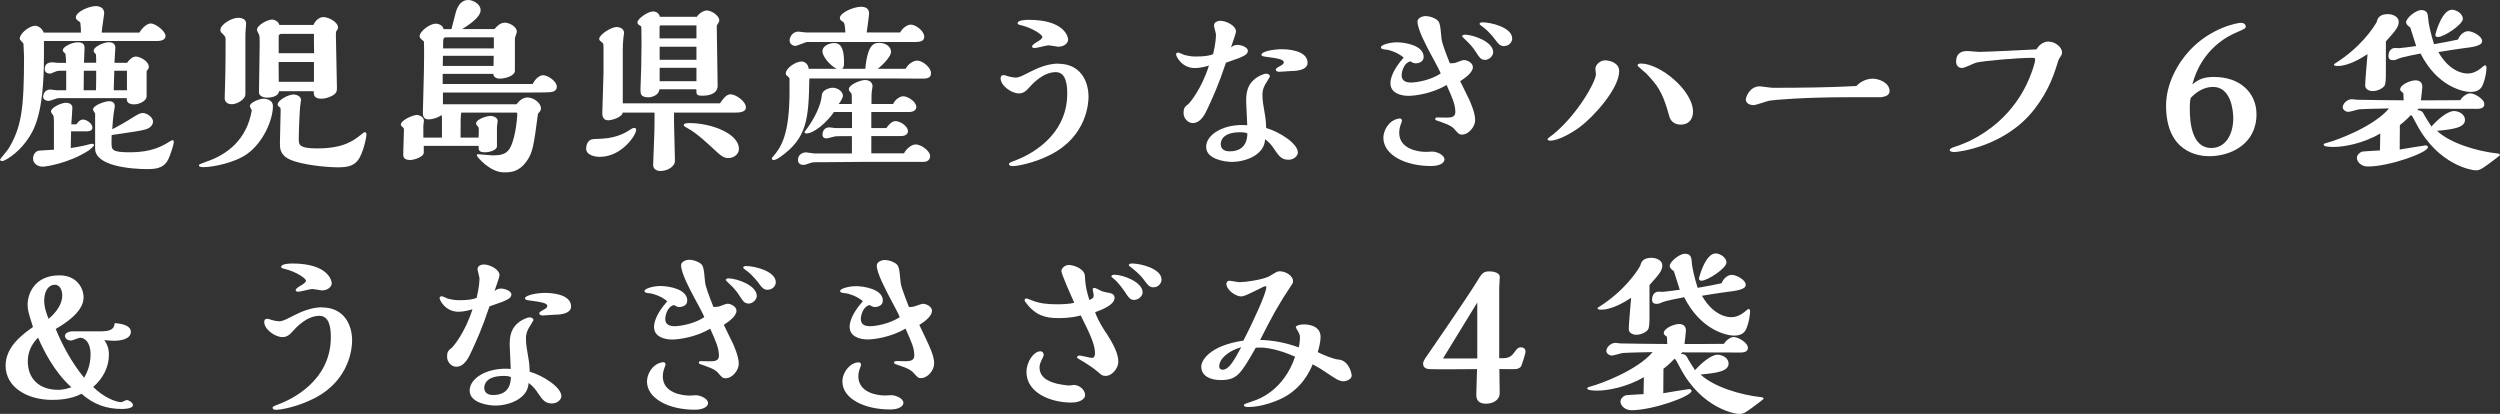
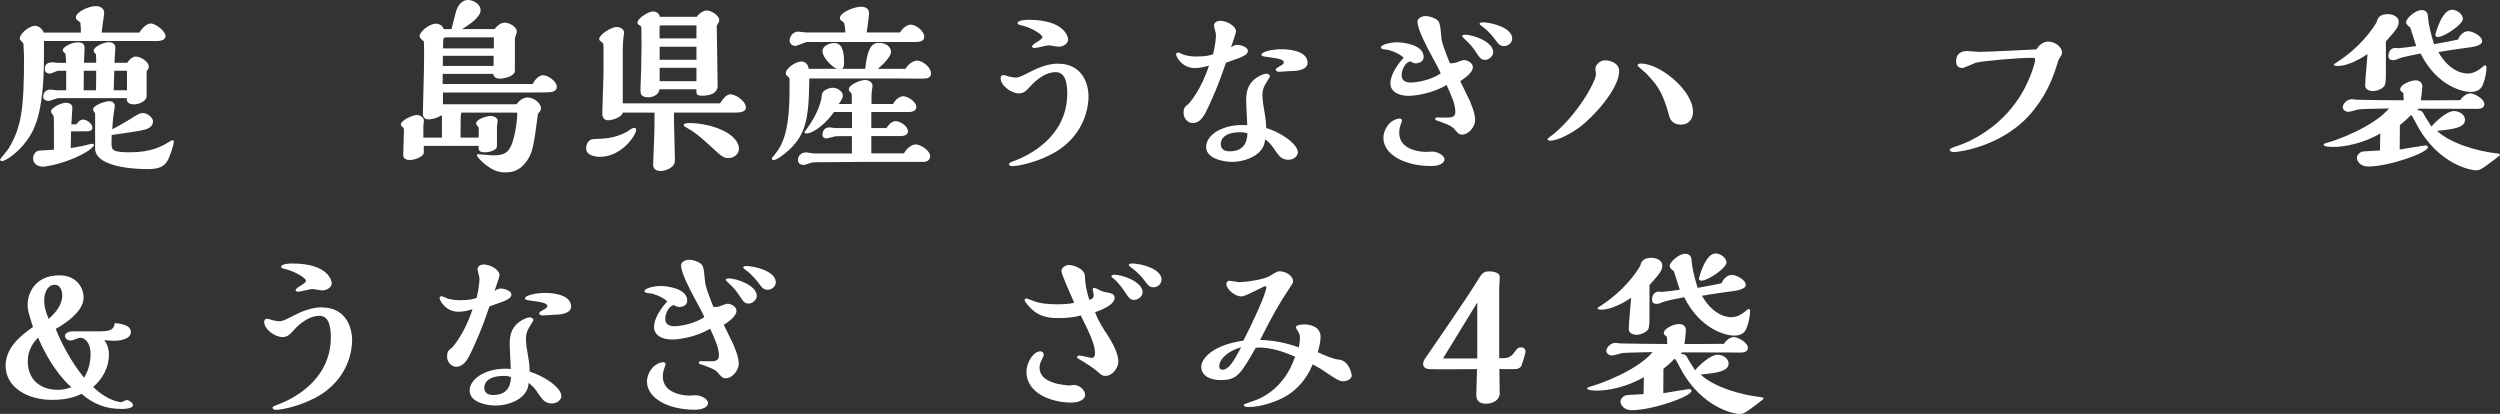
<svg xmlns="http://www.w3.org/2000/svg" id="_レイヤー_2" width="307.78" height="50.95" viewBox="0 0 307.78 50.95">
  <rect x="0" y="0" width="307.78" height="50.95" fill="#333333" stroke="none" />
  <defs>
    <style>.cls-1{fill:#fff;}</style>
  </defs>
  <g id="_レイヤー_1-2">
    <g>
      <path class="cls-1" d="M5.41,5.04v1.83c0,7.39-1.25,9.26-2.24,10.61-1.08,1.45-2.57,2.35-2.9,2.35-.13,0-.26-.04-.26-.2,0-.04,.95-1.17,1.06-1.36,1.56-2.62,1.89-4.8,1.89-11.29,0-.22-.07-1.34-.07-1.58,0-.11-.46-.48-.46-.62,0-.7,1.23-1.61,1.89-1.61,.35,0,.86,.29,1.06,.84h4.58c0-.4,0-.7-.07-1.23-.02-.04-.11-.11-.15-.13-.4-.26-.4-.4-.4-.51,0-.68,1.61-1.39,2.46-1.39,.37,0,1.03,.15,1.03,.88,0,.09-.29,2-.31,2.38h4.64c.42-.68,.99-1.12,1.39-1.12,.62,0,1.83,.95,1.83,1.54s-.81,.62-1.08,.62H5.41Zm3.34,11.11c-.02,.73-.04,1.5-.04,2.07,.33-.04,.51-.07,1.5-.26,.18-.04,.97-.26,1.14-.26,.22,0,.22,.13,.22,.18,0,.13-.51,.55-.64,.64-2.53,1.63-5.37,2-5.65,2-.64,0-1.21-.37-1.21-1.01,0-.48,.33-.95,.79-.97,.57-.04,1.43-.09,1.78-.11v-2.79c0-.68,0-1.12-.04-1.34-.02-.09-.33-.44-.33-.55,0-.53,1.32-1.1,1.85-1.1,.35,0,.79,.18,.79,.59,0,.29-.11,1.74-.13,2.07h.62c.2-.26,.42-.59,.84-.59,.4,0,1.14,.48,1.14,.99,0,.46-.55,.46-.81,.46h-1.8Zm9.29-4.25c0,.51-.88,.95-1.52,.95-.9,0-.92-.48-.92-.77H7.2c-.18,0-1.03,.35-1.23,.35-.29,0-.66-.18-.66-.51s.22-.9,.9-.9c.11,0,.64,.09,.77,.09h1.17v-2.4h-.84c-.24,0-.44,.09-.59,.15-.35,.15-.44,.2-.59,.2-.24,0-.62-.13-.62-.53,0-.22,0-.86,.95-.86,.11,0,.57,.07,.68,.07h.99c0-.33,0-.46-.07-1.12-.18-.15-.33-.29-.33-.44,0-.42,1.12-.97,1.8-.97,.29,0,.88,0,.88,.66,0,.26-.07,1.56-.07,1.85h1.5c0-.29,0-.73-.02-1.03-.18-.15-.29-.35-.29-.46,0-.46,1.23-1.03,1.83-1.03,.2,0,.84,0,.84,.68,0,.26-.11,1.56-.11,1.85h1.56c.42-.59,.81-.77,1.06-.77,.53,0,1.61,.57,1.61,1.28,0,.13-.02,.18-.07,.24-.18,.24-.2,.24-.2,.42v3.01Zm-6.2-3.19h-1.52c0,.35-.02,2.02-.02,2.4h1.52c0-.2,.02-1.21,.02-1.45v-.95Zm-.13,5.26c-.04-.07-.26-.4-.26-.48,0-.51,1.43-1.03,2-1.03,.42,0,.68,.2,.68,.64,0,.09-.09,.55-.09,.57-.09,.48-.22,1.91-.22,2.24,.53-.26,1.65-.88,2.64-1.52,.51-.31,.81-.48,1.1-.48,.59,0,1.28,.57,1.28,1.06,0,.2-.13,.75-.95,.97-.59,.18-2.02,.37-4.14,.68-.02,.35-.02,.68-.02,1.01,0,.84,.09,1.12,2.29,1.12,2.6,0,3.92-.75,4.71-1.23,.09-.07,.42-.26,.51-.26,.15,0,.15,.13,.15,.24,0,.33-.44,1.63-.66,2.09-.44,.92-1.17,1.23-2.53,1.23-2.29,0-6.49-.42-6.49-2.53v-4.31Zm3.92-2.86v-2.4h-1.56l-.07,2.4h1.63Z" />
-       <path class="cls-1" d="M30.76,13.07c0-.46,1.19-.92,1.67-.92,.04,0,1.17,0,1.17,.92,0,1.61-1.12,4.4-3.17,5.88-1.5,1.08-4.22,1.63-5.39,1.63-.09,0-.55,0-.55-.22,0-.13,.07-.15,1.12-.53,2.27-.81,4.77-2.57,5.39-6.25-.04-.09-.24-.42-.24-.51Zm-.55-1.47c0,.66-1.06,1.23-1.65,1.23-.13,0-.9,0-.9-.77,0-.02,.09-2.93,.09-3.48,.02-1.17,.02-2.51,.02-3.65,0-.37,0-.42-.44-.84-.07-.04-.2-.18-.2-.4,0-.68,1.39-1.5,2.18-1.5,.15,0,.99,0,.99,.73,0,.2-.09,1.08-.09,1.25v7.42Zm4.14-.37c-.07,.62-.88,.79-1.5,.79-.46,0-.97-.24-.97-.62,0-.92,.09-4.95,.09-5.79,0-1.06,0-1.17-.09-1.36-.18-.35-.24-.46-.24-.59,0-.57,1.3-1.25,1.85-1.25,.31,0,.81,.24,.9,.66h4.2c.2-.51,.73-.97,1.19-.97,.7,0,1.83,.62,1.83,1.28,0,.18-.07,.26-.13,.35-.13,.15-.13,.29-.13,.48,0,1.03,.13,5.61,.13,6.56,0,.42,0,.68-.57,1.01-.48,.26-.97,.37-1.34,.37-.92,0-.95-.46-.95-.92h-4.27Zm.07,1.96c-.13-.09-.24-.18-.24-.31,0-.57,1.36-1.25,1.96-1.25,.31,0,.92,.2,.92,.68,0,.15-.13,.81-.13,.97-.02,.09-.15,2.71-.15,3.78,0,.75,0,1.21,2.27,1.21,3.21,0,4.4-.92,5.32-1.63,.09-.09,.46-.37,.53-.37,.11,0,.22,.11,.22,.26,0,.09-.07,.79-.4,1.8-.53,1.61-1.08,2.27-3.04,2.27-1.63,0-4.64-.33-6.01-.97-1.21-.55-1.21-1.43-1.21-2,0-.37,.09-3.65,.09-4,0-.04-.02-.31-.02-.35-.02-.02-.02-.04-.11-.09Zm.13-9.02c-.09,.04-.24,.13-.24,.22v2.16h4.36c-.02-.92-.02-1.32-.02-2.38h-4.09Zm4.11,3.46h-4.36c0,.37,.02,2.09,.02,2.44h4.33v-2.44Z" />
      <path class="cls-1" d="M65.58,10.34c.35-.7,.88-1.08,1.28-1.08,.57,0,1.69,.73,1.69,1.43,0,.57-.62,.64-.84,.66-.37,.04-2.18,.04-2.66,.04h-10.52v1.45h9.06c.22-.29,.68-.84,1.36-.84s1.65,.62,1.65,1.36c0,.2-.11,.37-.37,.64-.53,4-.64,4.84-1.45,5.92-.97,1.3-1.96,1.3-2.77,1.3-1.63,0-3.3-1.87-3.3-2.09,0-.07,.02-.15,.11-.15,.02,0,1.56,.15,1.85,.15,.84,0,1.45-.11,1.87-.57,.84-.88,1.14-3.87,1.14-4.55,0-.15-.04-.15-.22-.15h-6.67c-.09,.48-.09,.75-.09,3.08h2.22c0-.09,.07-1.19-.02-1.28-.13-.15-.29-.33-.29-.44,0-.57,1.36-.95,1.8-.95,.22,0,.86,.15,.86,.62,0,.11-.09,.62-.09,.73v2.38c0,.51-.95,.75-1.47,.75-.79,0-.79-.29-.79-.79h-6.75v.84c0,.51-1.17,.9-1.69,.9-.75,0-.84-.4-.84-.66,0-.07,.09-2.73,.09-3.04,0-.11,0-.2-.09-.29-.29-.24-.29-.29-.29-.37,0-.55,1.5-1.19,1.98-1.19,.26,0,.86,.24,.86,.7,0,.09-.07,.53-.07,.64v1.45h2.29v-2.24c0-.22,0-.44-.07-.53-.46,.37-1.23,.53-1.58,.53-.7,0-.7-.57-.7-.84,0-.73,.13-4.29,.13-5.1,.02-1.14,.04-2.75,0-3.65-.04-.04-.29-.26-.35-.31-.11-.13-.18-.22-.18-.33,0-.64,1.3-1.56,1.98-1.56,.13,0,.86,.07,.97,.68h.97c.09-.31,.46-1.85,.57-2.2,.13-.37,.48-1.39,1.5-1.39,.62,0,1.52,.51,1.52,1.25,0,.88-1.47,1.83-2.27,2.33h3.98c.22-.26,.66-.79,1.28-.79,.53,0,1.47,.48,1.47,1.12,0,.13-.24,.7-.24,.84v3.96c0,.64-1.21,.97-1.87,.97-.4,0-.77-.18-.79-.59h-6.23v1.25h11.07Zm-4.82-2.22c0-.18,.02-1.06,.02-1.25h-6.25c0,.18-.02,1.06-.02,1.25h6.25Zm.04-2.16v-1.36h-5.85c-.4,0-.4,.07-.4,1.36h6.25Z" />
      <path class="cls-1" d="M78.08,15.75c.18,0,.24,.07,.24,.24,0,.62-1.76,3.32-4.49,3.32-.46,0-1.67-.15-1.67-1.03,0-.18,.04-.77,.53-1.06,.22-.11,.44-.11,1.45-.15,1.98-.09,3.23-.95,3.48-1.14,.15-.11,.31-.18,.46-.18Zm10.58-3.06c.35-.51,.75-1.08,1.28-1.08,.64,0,1.89,.86,1.89,1.61,0,.62-.86,.64-1.32,.64h-7.53v1.25c0,.64,.11,3.78,.11,4.51,0,.33,0,.48-.2,.73-.33,.44-1.01,.7-1.58,.7-.68,0-.9-.42-.9-.73,0-.57,.15-3.43,.15-4.07,.02-.66,.02-1.32,.02-2.02v-.37h-3.92c-.07,.59-1.36,.95-1.78,.95-.73,0-.73-.68-.73-.92,0-.73,.15-4.18,.15-4.97v-2.55c0-.92,0-1.01-.13-1.1-.35-.29-.4-.31-.4-.48,0-.53,1.47-1.47,2.16-1.47,.24,0,.9,.15,.9,.73,0,.09-.07,.57-.09,.68-.04,.48-.07,.92-.07,1.41v6.58h11.97Zm-2.88-10.61c.29-.46,.86-.79,1.23-.79,.57,0,1.54,.62,1.54,1.21,0,.13-.04,.24-.13,.35-.02,.04-.18,.29-.18,.33,0,1.06,.11,6.21,.11,7.37,0,1.01-1.08,1.23-1.83,1.23-.79,0-.79-.13-.79-.79h-4.55c-.07,.79-1.01,.99-1.34,.99-.99,0-.99-.46-.99-.99,0-.4,.09-2.27,.09-2.71,0-.4,.04-2.4,.04-2.86,0-.26-.02-1.63-.02-1.94,0-.18,0-.22-.11-.29-.33-.22-.37-.24-.37-.44,0-.46,1.32-1.34,1.89-1.34,.42,0,.79,.22,.86,.66h4.55Zm-.04,2.66v-1.61h-4.36c-.09,0-.18,.04-.18,.15v1.45h4.53Zm0,2.62v-1.61h-4.53v1.61h4.53Zm0,2.64v-1.65h-4.53v1.65h4.53Zm3.92,9.46c-.29,0-.66-.04-1.45-.79-1.12-1.03-2.42-2.27-3.52-2.86-.46-.26-.51-.29-.51-.42,0-.22,.48-.24,.7-.24,2.6,0,6.09,1.25,6.09,3.19,0,.57-.53,1.12-1.32,1.12Z" />
      <path class="cls-1" d="M111.48,8.47c.37-.66,1.01-1.01,1.45-1.01,.62,0,1.69,.81,1.69,1.56,0,.62-.57,.66-1.08,.66s-2.99-.02-3.56-.02h-10.34c-.09,4.97-.24,7.33-3.63,9.7-.13,.09-.53,.35-.77,.35-.13,0-.22-.09-.22-.2,0-.09,.09-.18,.18-.26,.99-1.17,2-2.71,2-8.01v-1.54c0-.11-.15-.22-.2-.29-.2-.13-.26-.24-.26-.37,0-.66,1.23-1.47,1.94-1.47,.33,0,.81,.24,.88,.9h3.45c-.84-.4-1.76-1.54-1.76-2.16s.77-1.01,1.47-1.01c.97,0,1.19,1.06,1.19,2.33,0,.42,0,.66-.24,.84h2.86c.29-3.15,1.14-3.19,1.76-3.19,.73,0,1.41,.46,1.41,1.1,0,.57-1.01,1.61-1.63,2.09h3.41Zm-.66-4.47c.26-.53,.88-.97,1.3-.97,.62,0,1.67,.77,1.67,1.52,0,.57-.68,.62-1.1,.62h-13.31c-.22,0-1.23,.48-1.47,.48-.33,0-.7-.26-.7-.66,0-.48,.4-1.1,1.08-1.1,.13,0,.79,.11,.95,.11h4.84c-.07-1.14-.15-1.21-.31-1.32-.35-.26-.37-.26-.37-.46,0-.68,1.74-1.39,2.6-1.39,.99,0,.99,.64,.99,.88,0,.22-.24,1.94-.29,2.29h4.14Zm.46,14.9c.31-.64,.99-1.12,1.45-1.12,.64,0,1.78,.77,1.78,1.45,0,.44-.35,.7-.81,.7h-7.55c-.7,0-4.18,.04-4.97,.04-1.01,0-1.12-.02-1.58,.15-.33,.11-.48,.18-.68,.18-.11,0-.68,0-.68-.62,0-.53,.42-.92,1.01-.92,.13,0,.84,.13,.99,.13h4.64v-2.13h-.48c-.51,0-1.25,0-1.54,.02-.18,.02-.95,.26-1.12,.26-.02,0-.48,0-.48-.44,0-.11,0-.92,.88-.92,.09,0,.59,.09,.7,.09h2.05v-1.98h-2.22c-.9,1.32-2.49,2.64-3.39,2.64-.09,0-.24-.02-.24-.18,0-.02,.37-.51,.4-.55,.79-1.1,1.63-2.68,1.74-4,.04-.64,.97-.9,1.34-.9,.55,0,1.25,.42,1.25,.99,0,.26-.31,.75-.51,1.01h1.61v-.4c0-.75,0-.84-.11-.97-.22-.24-.26-.29-.26-.44,0-.57,1.43-1.14,2-1.14,.13,0,.92,.04,.92,.79,0,.07-.07,.48-.09,.57-.02,.24-.04,.4-.04,1.06v.53h2.66c.29-.59,.84-.95,1.25-.95,.55,0,1.61,.66,1.61,1.32,0,.37-.33,.62-.92,.62h-4.62v1.98h1.85c.22-.31,.62-.86,1.14-.86s1.52,.59,1.52,1.25c0,.29-.24,.59-.88,.59h-3.63v2.13h4.03Z" />
      <path class="cls-1" d="M130.31,7.85c2.57,0,3.7,1.96,3.7,4.09,0,.79-.24,4.78-4.55,7.04-2.02,1.06-4.14,1.47-4.8,1.47-.09,0-.44,0-.44-.26,0-.13,.09-.18,1.01-.53,.99-.4,6.16-2.6,6.16-8.14,0-1.03-.13-2.64-1.41-2.64-1.56,0-2.88,1.45-3.3,1.92-.31,.35-.64,.7-1.25,.7-.9,0-2.24-.95-2.24-1.85,0-.4,.24-.4,.44-.4,.02,0,.11,.02,.18,.04,.22,.11,.9,.26,1.23,.26,.42,0,.75-.18,1.87-.75,.79-.4,2.05-.97,3.41-.97Zm.09-2.09c-.2,0-1.12-.18-1.32-.18-.24,0-1.41,.33-1.67,.33-.09,0-.35,0-.35-.18,0-.2,.37-.42,.59-.55,.2-.11,.68-.4,.68-.62,0-.31-1.25-1.1-2.46-1.41-.53-.13-.59-.15-.59-.31,0-.37,1.08-.4,1.36-.4,4.44,0,4.86,2.13,4.86,2.42,0,.51-.59,.88-1.1,.88Z" />
      <path class="cls-1" d="M152.29,5.52c.46,0,1.34,.26,1.34,.75,0,.22-.18,.42-.37,.53-.51,.29-.68,.35-2.33,.92-.95,2.84-1.61,4.22-2.16,5.43-.4,.88-.92,2-1.94,2-.55,0-1.12-.55-1.12-1.23,0-.62,.13-.75,.62-1.14,.13-.11,1.58-1.78,2.51-4.71-.35,.11-1.06,.31-1.72,.31-1.61,0-2.33-1.41-2.33-1.69,0-.07,.04-.22,.26-.22,.11,0,.62,.24,.73,.29,.18,.04,.77,.2,1.39,.2,1.34,0,1.83-.15,2.18-.29,.31-1.3,.35-2.07,.35-2.4,0-.18-.24-.95-.24-1.12,0-.48,.53-.59,.77-.59,.73,0,1.94,.59,1.94,1.34,0,.18-.53,1.63-.62,1.94,.22-.18,.44-.31,.75-.31Zm7.5,13.2c0,.51-.53,.95-1.17,.95-.86,0-1.19-.51-1.65-1.17-.46-.7-.7-.95-1.21-1.36-.07,.48-.13,1.03-.84,1.69-.86,.77-2.22,1.1-3.26,1.1-.84,0-3.17-.31-3.17-1.85s2.22-2.9,5.06-2.66c-.02-.24-.13-2.79-.13-2.88,0-.9,0-2.22,1.47-3.1,.22-.13,.75-.37,.97-.37,.2,0,.48,.09,.48,.35,0,.04-.35,.59-.37,.64-.29,.42-.55,.92-.55,1.63s.13,1.36,.24,2.02c.22,1.23,.2,1.56,.22,2.05,1.69,.48,3.89,1.94,3.89,2.97Zm-7.08-2.44c-2.27,0-2.42,1.12-2.42,1.45,0,.9,.9,.9,1.1,.9,2.09,0,2.16-1.67,2.18-2.2-.29-.15-.66-.15-.86-.15Zm6.47-7.55c-.24,0-1.45,.11-1.72,.11-.18,0-.4-.09-.4-.26s.31-.33,.48-.42c.2-.11,.51-.26,.51-.48,0-.37-.64-.48-2.27-.7-.24-.04-.48-.07-.48-.24,0-.4,1.45-.68,2.49-.68,.55,0,3.19,.07,3.19,1.69,0,.57-.62,.95-1.8,.99Z" />
      <path class="cls-1" d="M180.84,12.17c.15,.35,.77,1.67,.77,2.62,0,.79-.79,1.78-1.61,1.78-.35,0-.44-.09-.92-.64-.15-.2-.42-.48-1.69-.92-.62-.2-.7-.22-.7-.35,0-.2,.18-.2,.24-.2,.15,0,.92,.02,1.1,.02,.55,0,1.14-.02,1.14-.68,0-.9-.35-1.74-1.08-3.34-1.74,1.06-3.89,1.34-4.69,1.34-.99,0-2.22-.37-2.22-1.54,0-.48,.18-1.54,1.63-3.17-.75-.66-1.85-.95-2.05-.97-.44-.04-.75-.07-.75-.29,0-.33,1.14-.62,1.96-.62,.95,0,3.3,.35,3.3,1.8,0,.68-.75,.79-.97,.79-.24,0-.48-.13-.64-.24-.68,.07-1.1,1.06-1.1,1.72s.51,.88,1.14,.88c.73,0,2.49-.31,3.67-1.12-.13-.37-.75-1.5-1.19-2.31-.51-.95-1.67-3.1-1.67-4.07,0-.46,.62-.68,.99-.68,.33,0,.75,.09,1.17,.31,.59,.33,.62,.53,.79,2.4,.04,.57,.48,1.69,1.03,3.1,.4,0,.51,0,.84-.11,.2-.09,.77-.29,.9-.29,.35,0,1.1,.31,1.1,.88,0,.7-1.12,1.43-1.56,1.72,.15,.31,.9,1.85,1.06,2.18Zm-8.25,2.75s-.18,.55-.22,.64c0,.04-.11,.35-.11,.79,0,1.98,2.29,2.35,3.3,2.35,.11,0,.64-.04,.77-.04,.57,0,1.5,.42,1.5,.97,0,.4-.53,.81-1.65,.81-3.21,0-5.87-1.39-5.87-3.48,0-.81,.57-2.09,1.83-2.35,.29-.07,.46,.02,.46,.31Zm10.21-7.55c-.48,0-.7-.35-.97-.77-.55-.88-.97-1.28-1.39-1.67-.07-.07-.44-.42-.44-.46,0-.13,.2-.2,.33-.2,1.03,0,3.5,.86,3.5,2.16,0,.46-.51,.95-1.03,.95Zm2.38-1.69c-.53,0-.77-.35-1.03-.7-.75-1.03-1.45-1.58-1.67-1.72-.11-.09-.33-.24-.33-.31,0-.09,.11-.2,.35-.2,1.08,0,3.67,.64,3.67,2,0,.48-.44,.92-.99,.92Z" />
      <path class="cls-1" d="M194.46,15.67c-1.1,.79-2.66,1.65-3.63,1.65-.15,0-.31-.07-.31-.2,0-.09,.64-.53,.75-.62,3.01-2.49,5.21-6.49,5.21-7.37,0-.09-.07-.55-.07-.64,0-.53,.59-1.06,1.19-1.06s1.74,.31,1.74,1.32c0,2.2-3.26,5.74-4.88,6.91Zm12.48-.33c-1.14,0-1.39-.81-1.47-1.17-.84-3.04-1.5-3.72-2.77-5.1-.09-.09-1.1-.92-1.1-1.01,0-.13,.13-.24,.4-.24,2.38,0,6.43,3.32,6.43,5.94,0,.95-.57,1.58-1.47,1.58Z" />
-       <path class="cls-1" d="M230.5,9.68c.84,0,2.13,.51,2.13,1.54,0,.53-.55,.68-1.06,.75h-4.18c-5.3,0-9.06,.33-9.53,.42-.29,.04-1.65,.55-1.98,.55-.53,0-.95-.26-.95-.7,0-.24,.44-1.61,1.72-1.61,.22,0,1.34,.18,1.61,.18,3.19,0,7.13-.04,10.28-.22,.64-.68,1.45-.9,1.96-.9Z" />
      <path class="cls-1" d="M252.25,5.13c.7,0,1.61,.62,1.61,1.34,0,.24-.09,.35-.29,.66-.07,.09-.13,.22-.18,.37-.46,1.5-1.1,3.59-2.93,5.94-3.56,4.62-9.4,5.28-9.86,5.28-.42,0-.57-.13-.57-.24,0-.18,.26-.26,.35-.31,1.25-.4,1.91-.73,2.16-.84,5.37-2.66,7.04-7.02,7.5-8.21,.04-.11,.51-1.32,.51-1.8,0-.2-.13-.2-.42-.2-1.69,0-5.9,.37-6.84,.59-.26,.07-1.43,.66-1.72,.66-.48,0-.75-.31-.75-.79,0-.64,.26-1.3,1.39-1.3,.2,0,1.21,.11,1.45,.11,.81,0,5.41-.22,7.04-.31,.22-.33,.68-.97,1.54-.97Z" />
-       <path class="cls-1" d="M272.65,9.48c2.95,0,5.15,1.8,5.15,4.6,0,3.61-3.1,5.15-5.83,5.15-1.32,0-5.3-.48-5.3-6.23,0-2.68,1.41-5.19,2.93-6.82,2.6-2.77,5.83-3.37,6.29-3.37s.59,.31,.59,.46c0,.22-.13,.29-1.34,.81-.68,.31-4.07,1.85-5.24,6.31,.73-.57,1.28-.92,2.75-.92Zm-3.06,3.96c0,1.72,.29,4.78,2.64,4.78,1.74,0,2.71-1.63,2.71-3.67,0-1.03-.31-3.85-2.49-3.85-1.06,0-2.02,.57-2.75,1.36-.07,.29-.11,.57-.11,1.39Z" />
      <path class="cls-1" d="M293.02,16.44c-2.11,1.25-4.51,1.65-5.7,1.65-.22,0-1.25,0-1.25-.26,0-.11,.04-.15,.44-.26,1.25-.33,5.72-1.98,7.61-4.22-.57,0-3.39,.07-3.7,.11-.18,.02-1.08,.31-1.3,.31-.35,0-.7-.26-.7-.57,0-.44,.55-.99,1.12-.99,.09,0,.53,.07,.64,.07,.26,.02,5.11,.07,5.74,.07,0-.26-.02-.44-.04-.88-.02-.04-.2-.15-.24-.2-.07-.04-.15-.15-.15-.26,0-.59,1.25-1.12,1.89-1.12,.11,0,.84,0,.84,.79,0,.24-.15,1.41-.18,1.67,1.54,0,3.32,0,4.86-.02,.22-.42,.81-.84,1.21-.84,.51,0,1.74,.68,1.74,1.34,0,.57-.7,.57-.92,.57-.44,0-6.03-.02-7.17-.02-.02,0-.15,.15-.18,.18,.18,0,.59,.02,.79,.44,.11,.24,.81,1.34,.97,1.58,.62-.73,1.94-1.91,2.77-1.91,.59,0,1.36,.4,1.36,1.08,0,.97-1.45,1.17-3.45,1.36,1.61,1.5,4.84,2.51,7.5,2.79,.09,0,.26,.07,.26,.2,0,.04-1.21,.95-1.45,1.12-.84,.62-1.1,.75-1.56,.75-.37,0-4.58-.59-7.26-5.68-.51-.97-.57-1.08-.7-1.12-.31,.33-.79,.79-1.36,1.23l-.02,3.01c.37-.07,3.08-.51,3.17-.51,.18,0,.31,.11,.31,.22,0,.68-4.78,2.38-7.39,2.38-.9,0-1.36-.64-1.36-1.06,0-.35,.33-.66,.62-.77,.09-.04,1.96-.13,2.22-.15l.04-2.07Zm-1.56-9.77c-.84,.57-2.42,1.45-3.61,1.45-.18,0-.51,0-.51-.15,0-.09,.13-.15,.2-.2,3.06-1.94,4.62-4.27,5.06-5.06,.13-.59,.46-.97,1.39-.97,.66,0,1.32,.37,1.32,.92,0,.66-.35,1.06-1.58,2.44v3.72c0,.79,0,1.54-.2,1.78-.31,.4-.99,.62-1.43,.62-.2,0-.92-.11-.92-.7,0-.35,.07-1.19,.09-1.45l.2-2.4Zm12.32,2.38c.46,0,1.08-.11,1.98-.92,.02-.02,.11-.09,.18-.09,.11,0,.18,.15,.18,.24,0,.46-.13,1.36-.42,2.07-.11,.29-.37,.97-1.54,.97-.86,0-4.09-.62-6.16-4.73-.57,.11-2.22,.42-2.68,.62-.2,.09-.44,.2-.7,.2-.35,0-.57-.13-.57-.53,0-.13,.02-.84,.68-.97,.09-.02,.53,.02,.64,.02,.18,0,1.85-.22,2.09-.26-.18-.57-.53-1.65-.73-2.29-.13-.09-.51-.33-.51-.64,0-.51,1.19-1.5,1.87-1.5,.79,0,.81,.59,.84,.97,.02,.59,.33,1.98,.73,3.23,1.52-.26,2.13-.4,2.95-.57,.24-.62,.77-1.03,1.25-1.03,.53,0,1.72,.59,1.72,1.23,0,.59-1.17,.73-2.38,.88-.51,.07-2.18,.31-3.01,.46,1.5,2.62,3.34,2.64,3.61,2.64Zm-3.65-4.49c-.13,0-.31-.07-.31-.24,0-.15,.79-3.12,2.05-3.12,.57,0,1.34,.51,1.34,1.12,0,.7-2.33,2.24-3.08,2.24Z" />
      <path class="cls-1" d="M12.61,40.78c1.41,0,1.47-.64,1.5-.99,.73,.02,2,.24,2,1.06,0,.92-1.32,1.1-2.02,1.1-.29,0-.64-.02-1.25-.07,.51,.68,.57,1.36,.57,1.78,0,1.56-.75,2.95-1.94,3.98,1.25,1.25,2.77,1.87,3.45,1.87,.11,0,.59-.26,.7-.26,.2,0,.75,.31,.75,.62,0,.48-1.25,.48-1.36,.48-1.96,0-3.52-.59-4.97-1.87-1.43,.75-3.1,.75-3.65,.75-2.99,0-5.7-1.52-5.7-4.22,0-2.33,2.11-3.87,3.37-4.75-.59-1.87-.66-2.11-.66-2.77,0-1.23,.79-3.59,3.92-3.59,2.13,0,2.97,1.56,2.97,2.73,0,1.89-2.66,3.41-3.43,3.87,.77,1.91,1.96,4.14,3.5,6.01,.31-.59,.79-1.45,.79-2.93,0-1.34-.66-2-1.28-2-.18,0-.95,.35-1.14,.35-.31,0-.73-.2-.73-.57,0-.44,.64-.57,.9-.57h3.72Zm-7.94,.79c-.48,.51-1.25,1.43-1.25,2.9,0,2.18,1.43,3.52,3.72,3.52,.24,0,.77,0,1.65-.31-2.11-1.91-3.37-4.44-4.11-6.12Zm2.07-6.51c-.79,0-1.3,.81-1.3,1.96,0,.86,.33,1.72,.55,2.24,1.58-1.36,1.67-2.44,1.67-2.93,0-.55-.26-1.28-.92-1.28Z" />
      <path class="cls-1" d="M39.65,37.85c2.57,0,3.7,1.96,3.7,4.09,0,.79-.24,4.78-4.55,7.04-2.02,1.06-4.14,1.47-4.8,1.47-.09,0-.44,0-.44-.26,0-.13,.09-.18,1.01-.53,.99-.4,6.16-2.6,6.16-8.14,0-1.03-.13-2.64-1.41-2.64-1.56,0-2.88,1.45-3.3,1.92-.31,.35-.64,.7-1.25,.7-.9,0-2.24-.95-2.24-1.85,0-.4,.24-.4,.44-.4,.02,0,.11,.02,.18,.04,.22,.11,.9,.26,1.23,.26,.42,0,.75-.18,1.87-.75,.79-.4,2.05-.97,3.41-.97Zm.09-2.09c-.2,0-1.12-.18-1.32-.18-.24,0-1.41,.33-1.67,.33-.09,0-.35,0-.35-.18,0-.2,.37-.42,.59-.55,.2-.11,.68-.4,.68-.62,0-.31-1.25-1.1-2.46-1.41-.53-.13-.59-.15-.59-.31,0-.37,1.08-.4,1.36-.4,4.44,0,4.86,2.13,4.86,2.42,0,.51-.59,.88-1.1,.88Z" />
      <path class="cls-1" d="M61.62,35.52c.46,0,1.34,.26,1.34,.75,0,.22-.18,.42-.37,.53-.51,.29-.68,.35-2.33,.92-.95,2.84-1.61,4.22-2.16,5.43-.4,.88-.92,2-1.94,2-.55,0-1.12-.55-1.12-1.23,0-.62,.13-.75,.62-1.14,.13-.11,1.58-1.78,2.51-4.71-.35,.11-1.06,.31-1.72,.31-1.61,0-2.33-1.41-2.33-1.69,0-.07,.04-.22,.26-.22,.11,0,.62,.24,.73,.29,.18,.04,.77,.2,1.39,.2,1.34,0,1.83-.15,2.18-.29,.31-1.3,.35-2.07,.35-2.4,0-.18-.24-.95-.24-1.12,0-.48,.53-.59,.77-.59,.73,0,1.94,.59,1.94,1.34,0,.18-.53,1.63-.62,1.94,.22-.18,.44-.31,.75-.31Zm7.5,13.2c0,.51-.53,.95-1.17,.95-.86,0-1.19-.51-1.65-1.17-.46-.7-.7-.95-1.21-1.36-.07,.48-.13,1.03-.84,1.69-.86,.77-2.22,1.1-3.26,1.1-.84,0-3.17-.31-3.17-1.85s2.22-2.9,5.06-2.66c-.02-.24-.13-2.79-.13-2.88,0-.9,0-2.22,1.47-3.1,.22-.13,.75-.37,.97-.37,.2,0,.48,.09,.48,.35,0,.04-.35,.59-.37,.64-.29,.42-.55,.92-.55,1.63s.13,1.36,.24,2.02c.22,1.23,.2,1.56,.22,2.05,1.69,.48,3.89,1.94,3.89,2.97Zm-7.08-2.44c-2.27,0-2.42,1.12-2.42,1.45,0,.9,.9,.9,1.1,.9,2.09,0,2.16-1.67,2.18-2.2-.29-.15-.66-.15-.86-.15Zm6.47-7.55c-.24,0-1.45,.11-1.72,.11-.18,0-.4-.09-.4-.26s.31-.33,.48-.42c.2-.11,.51-.26,.51-.48,0-.37-.64-.48-2.27-.7-.24-.04-.48-.07-.48-.24,0-.4,1.45-.68,2.49-.68,.55,0,3.19,.07,3.19,1.69,0,.57-.62,.95-1.8,.99Z" />
      <path class="cls-1" d="M90.18,42.17c.15,.35,.77,1.67,.77,2.62,0,.79-.79,1.78-1.61,1.78-.35,0-.44-.09-.92-.64-.15-.2-.42-.48-1.69-.92-.62-.2-.7-.22-.7-.35,0-.2,.18-.2,.24-.2,.15,0,.92,.02,1.1,.02,.55,0,1.14-.02,1.14-.68,0-.9-.35-1.74-1.08-3.34-1.74,1.06-3.89,1.34-4.69,1.34-.99,0-2.22-.37-2.22-1.54,0-.48,.18-1.54,1.63-3.17-.75-.66-1.85-.95-2.05-.97-.44-.04-.75-.07-.75-.29,0-.33,1.14-.62,1.96-.62,.95,0,3.3,.35,3.3,1.8,0,.68-.75,.79-.97,.79-.24,0-.48-.13-.64-.24-.68,.07-1.1,1.06-1.1,1.72s.51,.88,1.14,.88c.73,0,2.49-.31,3.67-1.12-.13-.37-.75-1.5-1.19-2.31-.51-.95-1.67-3.1-1.67-4.07,0-.46,.62-.68,.99-.68,.33,0,.75,.09,1.17,.31,.59,.33,.62,.53,.79,2.4,.04,.57,.48,1.69,1.03,3.1,.4,0,.51,0,.84-.11,.2-.09,.77-.29,.9-.29,.35,0,1.1,.31,1.1,.88,0,.7-1.12,1.43-1.56,1.72,.15,.31,.9,1.85,1.06,2.18Zm-8.25,2.75s-.18,.55-.22,.64c0,.04-.11,.35-.11,.79,0,1.98,2.29,2.35,3.3,2.35,.11,0,.64-.04,.77-.04,.57,0,1.5,.42,1.5,.97,0,.4-.53,.81-1.65,.81-3.21,0-5.87-1.39-5.87-3.48,0-.81,.57-2.09,1.83-2.35,.29-.07,.46,.02,.46,.31Zm10.21-7.55c-.48,0-.7-.35-.97-.77-.55-.88-.97-1.28-1.39-1.67-.07-.07-.44-.42-.44-.46,0-.13,.2-.2,.33-.2,1.03,0,3.5,.86,3.5,2.16,0,.46-.51,.95-1.03,.95Zm2.38-1.69c-.53,0-.77-.35-1.03-.7-.75-1.03-1.45-1.58-1.67-1.72-.11-.09-.33-.24-.33-.31,0-.09,.11-.2,.35-.2,1.08,0,3.67,.64,3.67,2,0,.48-.44,.92-.99,.92Z" />
-       <path class="cls-1" d="M115,44.79c0,.79-.79,1.76-1.61,1.76-.35,0-.42-.09-.92-.64-.13-.15-.37-.46-1.65-.88-.66-.22-.75-.24-.75-.4,0-.18,.15-.18,.55-.18,.2,0,.7,.02,.86,.02,.57,0,1.08-.09,1.08-.68,0-.92-.29-1.58-1.08-3.34-1.76,1.06-3.87,1.34-4.66,1.34-.99,0-2.22-.37-2.22-1.54,0-.48,.18-1.54,1.63-3.17-.75-.66-1.85-.95-2.05-.97-.44-.04-.75-.07-.75-.29,0-.31,1.14-.59,1.96-.59,.86,0,3.3,.33,3.3,1.78,0,.68-.75,.79-.97,.79-.24,0-.48-.13-.64-.24-.68,.07-1.1,1.06-1.1,1.72s.46,.88,1.14,.88c.73,0,2.44-.31,3.65-1.12-.13-.37-.84-1.67-1.14-2.24-.57-1.1-1.69-3.17-1.69-4.11,0-.46,.62-.68,.97-.68s.77,.09,1.17,.31c.59,.33,.62,.53,.79,2.4,.04,.46,.24,1.01,1.03,3.08,.22,0,.44,0,.77-.11,.37-.13,.81-.29,.97-.29,.35,0,1.1,.31,1.1,.86,0,.75-1.17,1.5-1.56,1.74,1.36,2.84,1.83,3.78,1.83,4.8Zm-9.22,.79c-.09,.31-.11,.57-.11,.73,0,2.02,2.29,2.38,3.3,2.38,.11,0,.7-.04,.73-.04,.59,0,1.52,.4,1.52,.95,0,.35-.46,.81-1.63,.81-3.17,0-5.88-1.32-5.88-3.45,0-1.17,.99-2.35,2-2.35,.29,0,.29,.26,.29,.35-.02,.04-.2,.55-.22,.64Z" />
      <path class="cls-1" d="M136.14,40.91c.95,1.47,1.54,2.64,1.54,3.63,0,.75-.73,1.74-1.58,1.74-.4,0-.53-.13-.95-.51-.62-.55-1.63-1.14-1.72-1.21-.7-.4-.84-.48-.84-.57s.11-.22,.31-.22c.22,0,1.3,.29,1.54,.29,.29,0,.37-.33,.37-.57,0-.99-.53-2.22-1.76-4.66-.37,.11-1.21,.33-2.75,.33s-2.79-.29-3.96-1.85c-.11-.13-.2-.26-.2-.37,0-.15,.13-.2,.24-.2,.07,0,.57,.2,.66,.24,.97,.4,2.02,.48,3.08,.48,.57,0,1.61-.02,2.13-.2-.48-1.06-1.58-3.54-1.58-3.89,0-.37,.48-.75,.9-.75,.64,0,1.98,.48,2,1.39,.04,1.32,.35,2.33,.55,2.93,.4-.2,.53-.26,.53-.62,0-.11-.13-.62-.13-.7,0-.11,.13-.18,.2-.18,.13,0,.66,.26,.81,.35,.2,.11,.48,.15,.57,.18,.64,.11,1.12,.18,1.12,.7,0,.9-1.76,1.54-2.4,1.76,.22,.59,.4,1.06,1.3,2.49Zm-4.25,8.65c-2.51,0-5.52-1.17-5.52-3.78,0-1.19,.86-2.53,1.72-2.53,.26,0,.4,.22,.4,.42,0,.11-.04,.24-.09,.31-.37,.77-.42,.9-.42,1.28,0,1.45,1.63,1.85,2.24,2,.33,.07,1.12,.2,1.43,.2,.07,0,.46-.07,.55-.07,.64,0,1.39,.57,1.39,1.25,0,.48-.64,.92-1.69,.92Zm7.75-12.63c-.53,0-.77-.42-.99-.75-.31-.48-.95-1.39-1.5-1.83-.11-.09-.33-.26-.33-.31,0-.13,.18-.22,.35-.22,1.06,0,3.5,.88,3.5,2.18,0,.48-.55,.92-1.03,.92Zm2.38-1.56c-.51,0-.68-.24-1.23-.97s-1.17-1.19-1.67-1.58c-.02-.02-.15-.11-.15-.18,0-.18,.26-.2,.4-.2,1.08,0,3.63,.64,3.63,1.98,0,.51-.46,.95-.97,.95Z" />
      <path class="cls-1" d="M164.78,44.26c1.28,.11,1.63,1.69,1.63,1.98,0,.46-.66,.7-1.01,.7-.55,0-1.01-.33-2.38-1.25-.35-.24-.46-.31-1.41-.84-.31,.73-1.3,3.06-4,4.29-.48,.22-2.24,.97-3.94,.97-.24,0-.53-.04-.53-.24,0-.11,.04-.13,1.28-.55,.42-.13,3.63-1.23,5.02-5.41-.73-.31-2.95-1.28-4.84-1.1-1.87,3.26-2.29,3.98-4.33,3.98-1.21,0-2.38-.46-2.38-1.67,0-.68,.92-2.55,5.19-3.19,.92-1.76,2.82-5.77,2.82-6.58,0-.07-.02-.11-.11-.11-.13,0-.4,.13-.55,.22-1.89,.92-2.09,1.03-2.46,1.03-.68,0-1.8-.81-1.8-1.56,0-.2,.2-.37,.35-.37,.18,0,1.08,.18,1.28,.18,.59,0,2.97-.29,3.76-.79,.79-.48,.88-.55,1.19-.55,.68,0,1.63,.51,1.63,1.23,0,.2-.04,.24-.33,.68-1.36,2.02-2.24,3.59-3.72,6.54,1.61,.04,3.19,.35,4.75,.92,.13-.55,.15-.99,.15-1.23,0-.31-.09-.46-.2-.68-.04-.07-.31-.51-.31-.55,0-.26,.55-.37,1.03-.37,.68,0,2.02,.24,2.02,1.54,0,.64-.22,1.43-.35,1.87,.64,.33,1.91,.86,2.55,.92Zm-14.68,.84c0,.37,.31,.42,.4,.42,.79,0,1.39-1.08,2.31-2.77-1.56,.42-2.71,1.43-2.71,2.35Z" />
      <path class="cls-1" d="M184.58,44.1h.48c.86,0,1.17-.44,1.41-.77,.26-.37,.42-.57,.77-.57s.57,.18,.57,.53c0,.26-.46,1.65-.51,1.74-.09,.24-.4,.37-.62,.4-.31,.04-1.76,0-2.09,0,0,.46,.04,2.88,.04,2.97,0,.9-.9,1.3-1.67,1.3-1.21,0-1.21-.81-1.21-1.14,0-.35,.07-2.44,.09-3.12-1.3,.02-5.54,.04-5.85,0-.2,0-.79-.07-.79-.66,0-.24,.11-.48,.55-1.08,.15-.22,4.84-7.02,5.94-8.82,.79-1.3,.9-1.47,1.72-1.47,.42,0,1.23,.15,1.23,.68,0,.11-.07,1.14-.07,1.36v8.67Zm-2.71-6.86l-4.22,6.89h4.22v-6.89Z" />
      <path class="cls-1" d="M202.36,46.44c-2.11,1.25-4.51,1.65-5.7,1.65-.22,0-1.25,0-1.25-.26,0-.11,.04-.15,.44-.26,1.25-.33,5.72-1.98,7.61-4.22-.57,0-3.39,.07-3.7,.11-.18,.02-1.08,.31-1.3,.31-.35,0-.7-.26-.7-.57,0-.44,.55-.99,1.12-.99,.09,0,.53,.07,.64,.07,.26,.02,5.11,.07,5.74,.07,0-.26-.02-.44-.04-.88-.02-.04-.2-.15-.24-.2-.07-.04-.15-.15-.15-.26,0-.59,1.25-1.12,1.89-1.12,.11,0,.84,0,.84,.79,0,.24-.15,1.41-.18,1.67,1.54,0,3.32,0,4.86-.02,.22-.42,.81-.84,1.21-.84,.51,0,1.74,.68,1.74,1.34,0,.57-.7,.57-.92,.57-.44,0-6.03-.02-7.17-.02-.02,0-.15,.15-.18,.18,.18,0,.59,.02,.79,.44,.11,.24,.81,1.34,.97,1.58,.62-.73,1.94-1.91,2.77-1.91,.59,0,1.36,.4,1.36,1.08,0,.97-1.45,1.17-3.45,1.36,1.61,1.5,4.84,2.51,7.5,2.79,.09,0,.26,.07,.26,.2,0,.04-1.21,.95-1.45,1.12-.84,.62-1.1,.75-1.56,.75-.37,0-4.58-.59-7.26-5.68-.51-.97-.57-1.08-.7-1.12-.31,.33-.79,.79-1.36,1.23l-.02,3.01c.37-.07,3.08-.51,3.17-.51,.18,0,.31,.11,.31,.22,0,.68-4.78,2.38-7.39,2.38-.9,0-1.36-.64-1.36-1.06,0-.35,.33-.66,.62-.77,.09-.04,1.96-.13,2.22-.15l.04-2.07Zm-1.56-9.77c-.84,.57-2.42,1.45-3.61,1.45-.18,0-.51,0-.51-.15,0-.09,.13-.15,.2-.2,3.06-1.94,4.62-4.27,5.06-5.06,.13-.59,.46-.97,1.39-.97,.66,0,1.32,.37,1.32,.92,0,.66-.35,1.06-1.58,2.44v3.72c0,.79,0,1.54-.2,1.78-.31,.4-.99,.62-1.43,.62-.2,0-.92-.11-.92-.7,0-.35,.07-1.19,.09-1.45l.2-2.4Zm12.32,2.38c.46,0,1.08-.11,1.98-.92,.02-.02,.11-.09,.18-.09,.11,0,.18,.15,.18,.24,0,.46-.13,1.36-.42,2.07-.11,.29-.37,.97-1.54,.97-.86,0-4.09-.62-6.16-4.73-.57,.11-2.22,.42-2.68,.62-.2,.09-.44,.2-.7,.2-.35,0-.57-.13-.57-.53,0-.13,.02-.84,.68-.97,.09-.02,.53,.02,.64,.02,.18,0,1.85-.22,2.09-.26-.18-.57-.53-1.65-.73-2.29-.13-.09-.51-.33-.51-.64,0-.51,1.19-1.5,1.87-1.5,.79,0,.81,.59,.84,.97,.02,.59,.33,1.98,.73,3.23,1.52-.26,2.13-.4,2.95-.57,.24-.62,.77-1.03,1.25-1.03,.53,0,1.72,.59,1.72,1.23,0,.59-1.17,.73-2.38,.88-.51,.07-2.18,.31-3.01,.46,1.5,2.62,3.34,2.64,3.61,2.64Zm-3.65-4.49c-.13,0-.31-.07-.31-.24,0-.15,.79-3.12,2.05-3.12,.57,0,1.34,.51,1.34,1.12,0,.7-2.33,2.24-3.08,2.24Z" />
    </g>
  </g>
</svg>